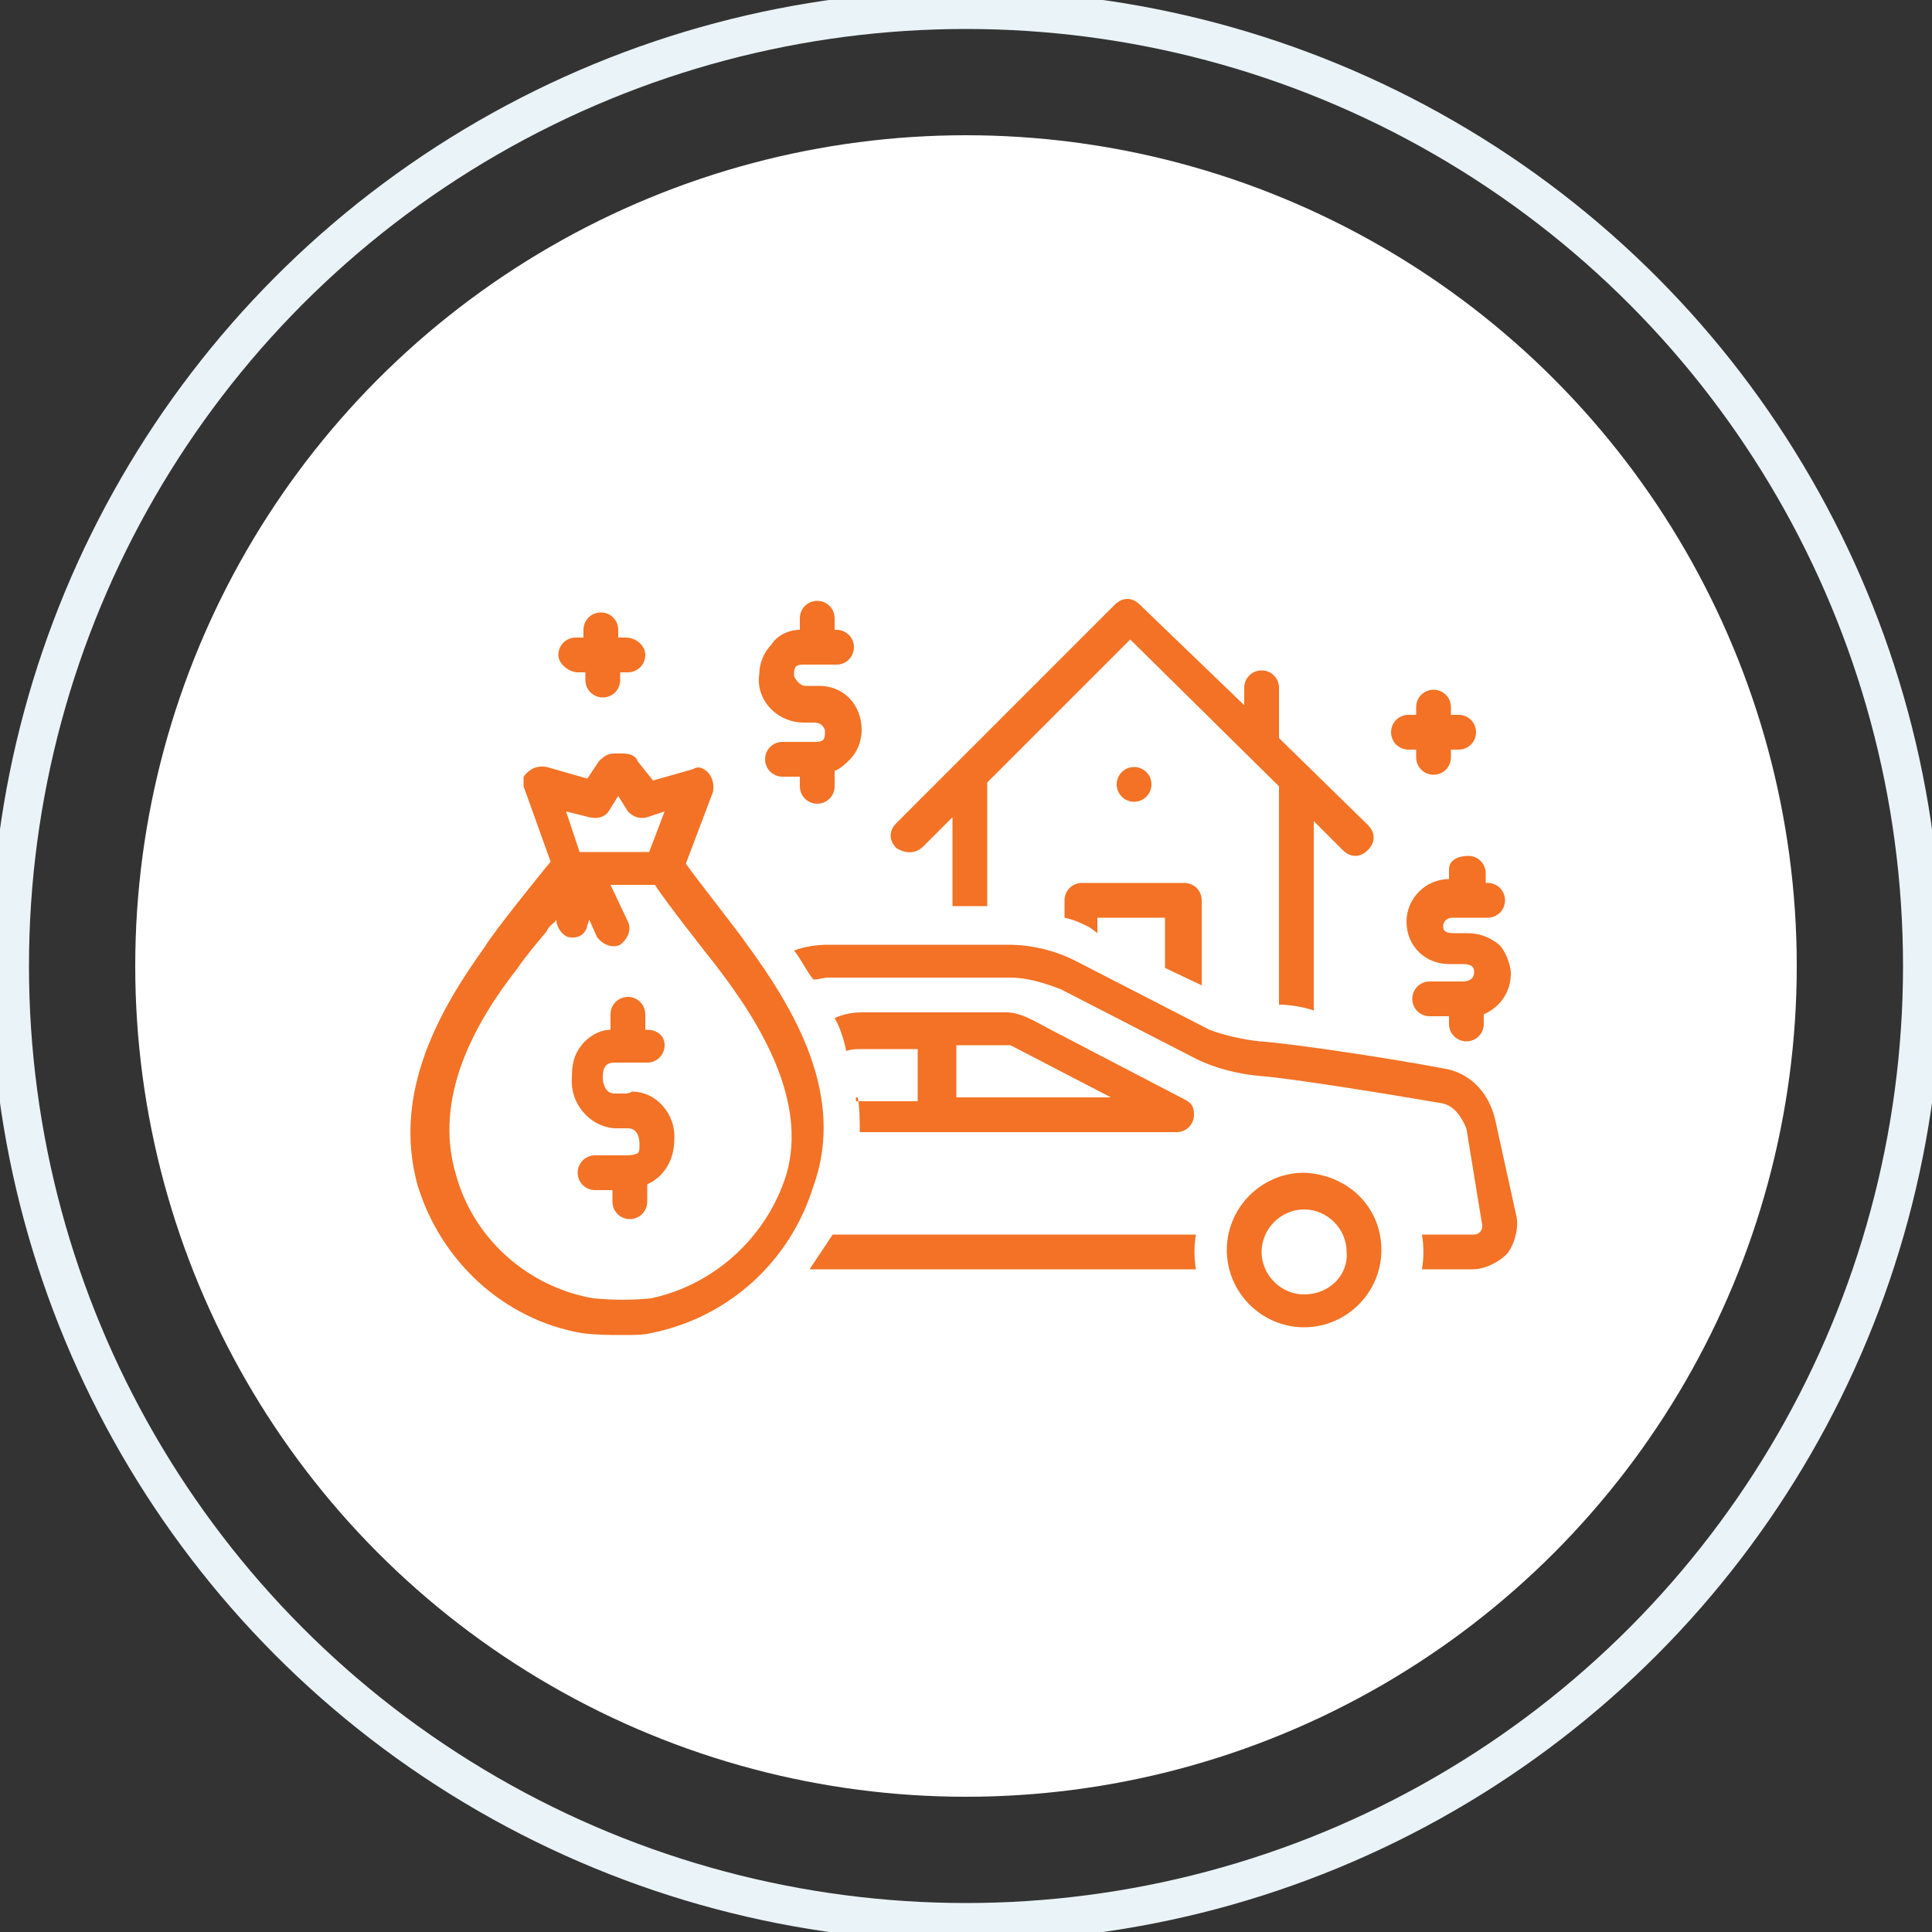
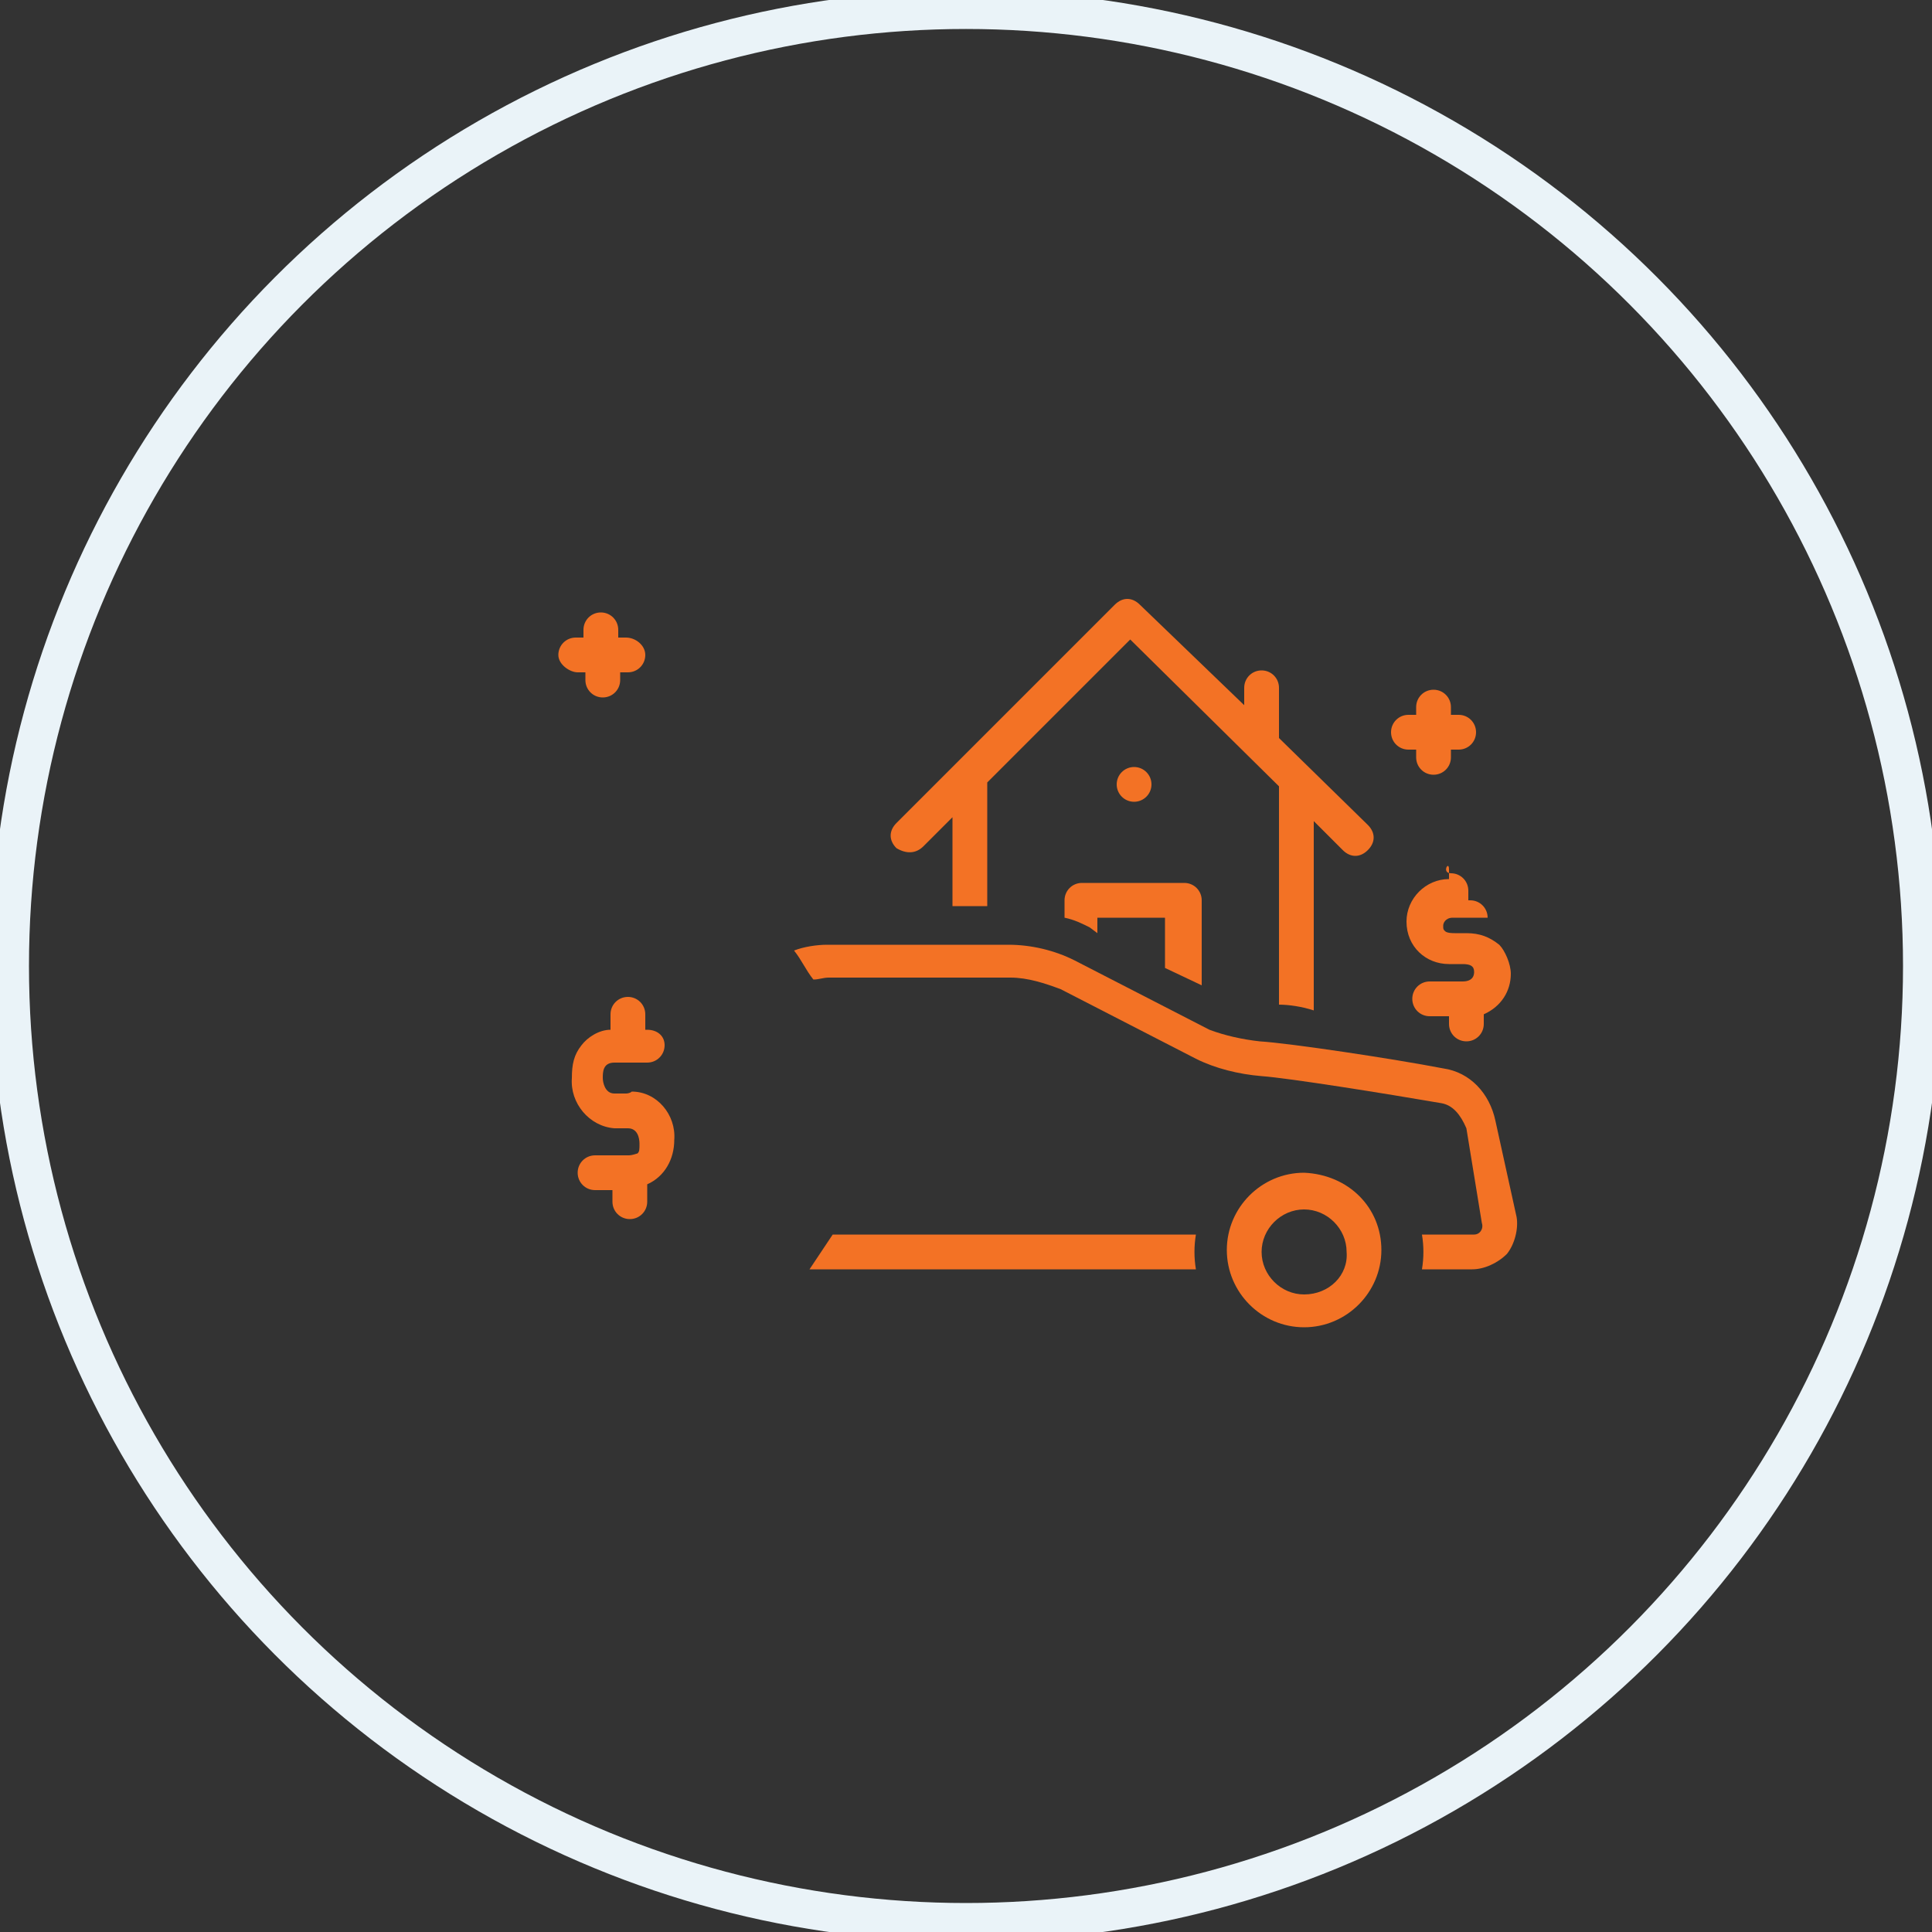
<svg xmlns="http://www.w3.org/2000/svg" version="1.1" id="Layer_1" x="0px" y="0px" viewBox="0 0 100 100" style="enable-background:new 0 0 100 100;" xml:space="preserve">
  <rect x="0" y="0" width="100" height="100" fill="#333333" stroke="none" />
  <style type="text/css">
	.st0{fill:none;stroke:#EAF3F8;stroke-width:2;}
	.st1{fill:#FFFFFF;}
	.st2{fill:#F37225;}
</style>
  <circle class="st0" cx="50" cy="50" r="49.5" />
-   <circle class="st1" cx="50" cy="50" r="43" />
  <g>
    <circle class="st2" cx="58.7" cy="40.6" r="0.9" />
-     <path class="st2" d="M75,45v0.5c-1.2,0-2.2,1-2.2,2.2c0,1.3,1,2.2,2.2,2.2h0.1h0.6c0.4,0,0.6,0.1,0.6,0.4c0,0.1,0,0.5-0.6,0.5h-1.7   c-0.5,0-0.9,0.4-0.9,0.9c0,0.5,0.4,0.9,0.9,0.9H75V53c0,0.5,0.4,0.9,0.9,0.9s0.9-0.4,0.9-0.9v-0.5c0.9-0.4,1.4-1.2,1.4-2.1   c0-0.5-0.3-1.2-0.6-1.5c-0.5-0.4-1-0.6-1.7-0.6h-0.6c-0.1,0-0.4,0-0.5-0.1c-0.1-0.1-0.1-0.1-0.1-0.3c0-0.1,0.1-0.4,0.5-0.4h1.8   c0.5,0,0.9-0.4,0.9-0.9c0-0.5-0.4-0.9-0.9-0.9h-0.1v-0.5c0-0.5-0.4-0.9-0.9-0.9S75,44.5,75,45z" />
+     <path class="st2" d="M75,45v0.5c-1.2,0-2.2,1-2.2,2.2c0,1.3,1,2.2,2.2,2.2h0.1h0.6c0.4,0,0.6,0.1,0.6,0.4c0,0.1,0,0.5-0.6,0.5h-1.7   c-0.5,0-0.9,0.4-0.9,0.9c0,0.5,0.4,0.9,0.9,0.9H75V53c0,0.5,0.4,0.9,0.9,0.9s0.9-0.4,0.9-0.9v-0.5c0.9-0.4,1.4-1.2,1.4-2.1   c0-0.5-0.3-1.2-0.6-1.5c-0.5-0.4-1-0.6-1.7-0.6h-0.6c-0.1,0-0.4,0-0.5-0.1c-0.1-0.1-0.1-0.1-0.1-0.3c0-0.1,0.1-0.4,0.5-0.4h1.8   c0-0.5-0.4-0.9-0.9-0.9h-0.1v-0.5c0-0.5-0.4-0.9-0.9-0.9S75,44.5,75,45z" />
    <path class="st2" d="M62.2,51v-4.4c0-0.5-0.4-0.9-0.9-0.9H56c-0.5,0-0.9,0.4-0.9,0.9l0,0v0.9c0.5,0.1,0.9,0.3,1.3,0.5l0.4,0.3v-0.8   h3.5v2.6L62.2,51z" />
    <path class="st2" d="M67.5,60.7c-2.2,0-4,1.8-4,4s1.8,4,4,4c2.2,0,4-1.8,4-4C71.5,62.5,69.8,60.8,67.5,60.7z M67.5,67   c-1.2,0-2.2-1-2.2-2.2s1-2.2,2.2-2.2c1.2,0,2.2,1,2.2,2.2C69.8,66,68.8,67,67.5,67z" />
    <path class="st2" d="M43.1,63.9c-0.4,0.6-0.8,1.2-1.2,1.8h20c-0.1-0.6-0.1-1.2,0-1.8H43.1z" />
    <path class="st2" d="M77.4,58c-0.3-1.4-1.3-2.5-2.7-2.7c-2.6-0.5-7.9-1.3-9.5-1.4c-0.9-0.1-1.8-0.3-2.6-0.6l-7-3.6   c-1-0.5-2.2-0.8-3.4-0.8h-9.4c-0.5,0-1.2,0.1-1.7,0.3c0.4,0.5,0.6,1,1,1.5c0.3,0,0.5-0.1,0.8-0.1h9.4c0.9,0,1.8,0.3,2.6,0.6l7,3.6   c1,0.5,2.2,0.8,3.4,0.9c1.4,0.1,6.4,0.9,9.3,1.4c0.6,0.1,1,0.6,1.3,1.3l0.8,4.9c0.1,0.3-0.1,0.6-0.4,0.6h-0.1h-2.6   c0.1,0.6,0.1,1.2,0,1.8h2.6c0.6,0,1.3-0.3,1.8-0.8c0.4-0.5,0.6-1.3,0.5-1.9L77.4,58z" />
-     <path class="st2" d="M44.4,56.8c0.1,0.6,0.1,1.2,0.1,1.8h16.4c0.5,0,0.9-0.4,0.9-0.9c0-0.4-0.1-0.6-0.5-0.8l-7.1-3.7   c-0.9-0.5-1.5-0.8-2.1-0.8h-3.6l0,0l0,0h-3.9c-0.5,0-1,0.1-1.4,0.3c0.3,0.5,0.5,1.2,0.6,1.7c0.3-0.1,0.5-0.1,0.9-0.1h2.8V57h-3.2   V56.8z M49.5,54.1h2.8l5.2,2.7h-8V54.1z" />
    <path class="st2" d="M72.9,38.8h0.4v0.4c0,0.5,0.4,0.9,0.9,0.9c0.5,0,0.9-0.4,0.9-0.9v-0.4h0.4c0.5,0,0.9-0.4,0.9-0.9   S76,37,75.5,37h-0.4v-0.4c0-0.5-0.4-0.9-0.9-0.9c-0.5,0-0.9,0.4-0.9,0.9V37h-0.4c-0.5,0-0.9,0.4-0.9,0.9S72.4,38.8,72.9,38.8z" />
    <path class="st2" d="M29.9,34.8h0.4v0.4c0,0.5,0.4,0.9,0.9,0.9s0.9-0.4,0.9-0.9v-0.4h0.4c0.5,0,0.9-0.4,0.9-0.9S32.9,33,32.4,33H32   v-0.4c0-0.5-0.4-0.9-0.9-0.9s-0.9,0.4-0.9,0.9V33h-0.4c-0.5,0-0.9,0.4-0.9,0.9S29.5,34.8,29.9,34.8z" />
    <path class="st2" d="M47.8,43.8l1.5-1.5v4.6h1.8v-6.4l7.4-7.4l7.7,7.6v11.3c0.5,0,1.2,0.1,1.8,0.3v-9.8l1.5,1.5   c0.4,0.4,0.9,0.4,1.3,0c0.4-0.4,0.4-0.9,0-1.3l0,0l-4.6-4.5v-2.6c0-0.5-0.4-0.9-0.9-0.9c-0.5,0-0.9,0.4-0.9,0.9v0.9L59,31.3   c-0.4-0.4-0.9-0.4-1.3,0L46.4,42.6c-0.4,0.4-0.4,0.9,0,1.3C46.9,44.2,47.4,44.2,47.8,43.8L47.8,43.8z" />
-     <path class="st2" d="M41.6,37.4h0.5c0.3,0,0.5,0.1,0.6,0.4v0.1c0,0.1,0,0.3-0.1,0.4c-0.1,0.1-0.3,0.1-0.4,0.1h-1.7   c-0.5,0-0.9,0.4-0.9,0.9s0.4,0.9,0.9,0.9h0.9v0.5c0,0.5,0.4,0.9,0.9,0.9s0.9-0.4,0.9-0.9v-0.8c0.3-0.1,0.6-0.4,0.8-0.6   c0.4-0.4,0.6-1,0.6-1.5c0-1.3-0.9-2.3-2.2-2.3h-0.1h-0.6c-0.3,0-0.5-0.3-0.6-0.5c0,0,0,0,0-0.1s0-0.3,0.1-0.4   c0.1-0.1,0.3-0.1,0.4-0.1h1.7c0.5,0,0.9-0.4,0.9-0.9s-0.4-0.9-0.9-0.9h-0.1v-0.6c0-0.5-0.4-0.9-0.9-0.9c-0.5,0-0.9,0.4-0.9,0.9v0.6   c-0.6,0-1.2,0.3-1.5,0.8c-0.4,0.4-0.6,1-0.6,1.5C39.1,36.2,40.2,37.4,41.6,37.4C41.5,37.4,41.5,37.4,41.6,37.4z" />
    <path class="st2" d="M32.4,56.6h-0.6c-0.5,0-0.6-0.6-0.6-0.8c0-0.3,0-0.8,0.6-0.8h1.7c0.5,0,0.9-0.4,0.9-0.9c0-0.5-0.4-0.8-0.9-0.8   h-0.1v-0.8c0-0.5-0.4-0.9-0.9-0.9c-0.5,0-0.9,0.4-0.9,0.9v0.8c-0.6,0-1.2,0.4-1.5,0.8c-0.4,0.5-0.5,1-0.5,1.7   c-0.1,1.3,0.9,2.5,2.2,2.6h0.1h0.6c0.5,0,0.6,0.5,0.6,0.8c0,0.3,0,0.4-0.1,0.5c-0.3,0.1-0.4,0.1-0.5,0.1h-1.7   c-0.5,0-0.9,0.4-0.9,0.9s0.4,0.9,0.9,0.9h0.9v0.6c0,0.5,0.4,0.9,0.9,0.9c0.5,0,0.9-0.4,0.9-0.9v-0.9c0.9-0.4,1.4-1.3,1.4-2.3   c0.1-1.3-0.9-2.5-2.2-2.5C32.6,56.6,32.4,56.6,32.4,56.6z" />
-     <path class="st2" d="M38.6,48.8c-0.4-0.6-2.7-3.5-3.1-4.1l1.4-3.7c0.1-0.5-0.1-1-0.5-1.2c-0.1-0.1-0.4-0.1-0.5,0l-2.1,0.6l-0.8-1   c-0.1-0.3-0.4-0.4-0.8-0.4h-0.4c-0.3,0-0.5,0.1-0.8,0.4l-0.6,0.9l-2.1-0.6c-0.5-0.1-0.9,0.1-1.2,0.5c0,0.1,0,0.4,0,0.5l1.4,3.9   c-0.5,0.6-3,3.7-3.4,4.4c-2.3,3.2-4.8,7.5-3.5,12.3c1.2,4,4.5,7,8.5,7.7c0.8,0.1,1.4,0.1,2.2,0.1c0.5,0,1,0,1.4-0.1   c4-0.8,7.2-3.7,8.4-7.6C43.8,56.7,41.1,52.2,38.6,48.8z M30.5,42.3c0.4,0.1,0.8,0,1-0.3l0.5-0.8l0.5,0.8c0.3,0.3,0.6,0.4,1,0.3   l0.9-0.3l-0.8,2.1h-3.6L29.3,42L30.5,42.3z M40.7,60.8c-1,3.2-3.7,5.7-7,6.4c-1,0.1-1.9,0.1-3,0c-3.4-0.6-6.2-3.1-7.1-6.4   c-1.2-4,1-7.9,3.2-10.7c0.4-0.6,1-1.3,1.5-1.9c0.1-0.3,0.4-0.4,0.5-0.6c0,0.4,0.3,0.8,0.6,0.9c0.5,0.1,0.9-0.1,1-0.6l0.1-0.3   l0.4,0.9c0.3,0.4,0.8,0.6,1.2,0.4c0.4-0.3,0.6-0.8,0.4-1.2l0,0l-0.9-1.9h2.3c0.5,0.8,2.7,3.6,3.1,4.1C39.4,53,41.8,57,40.7,60.8z" />
  </g>
</svg>